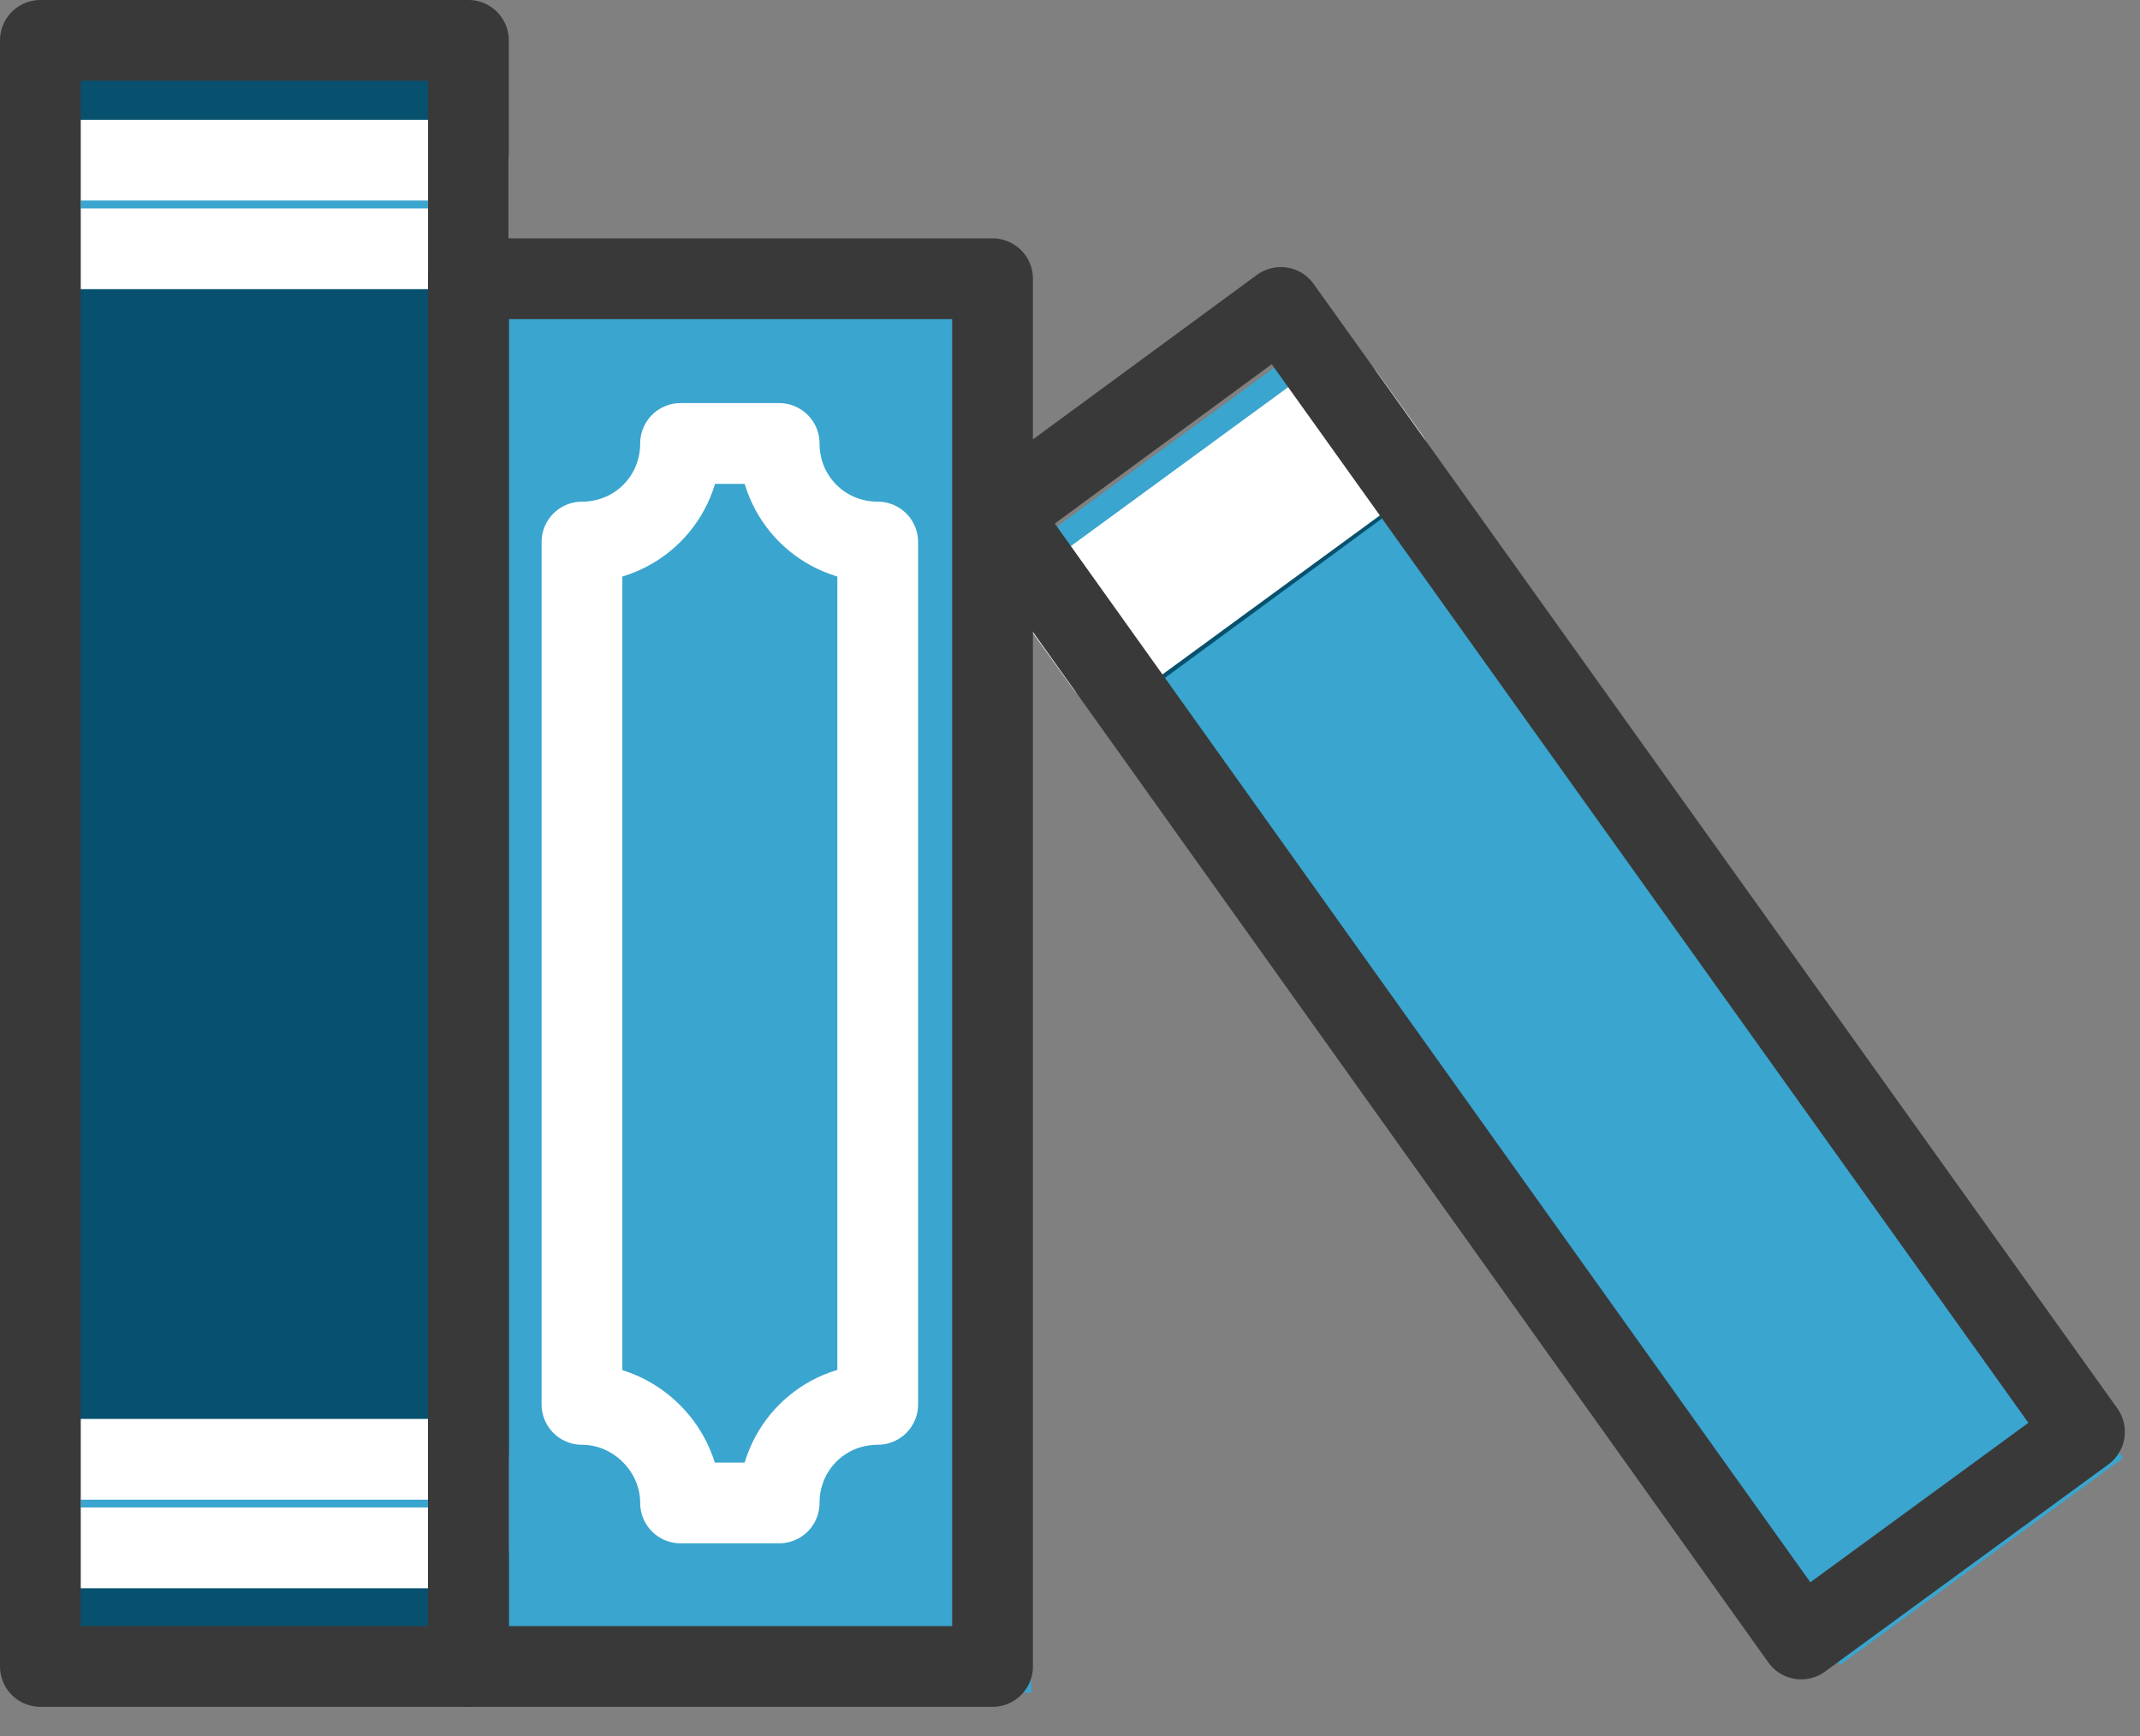
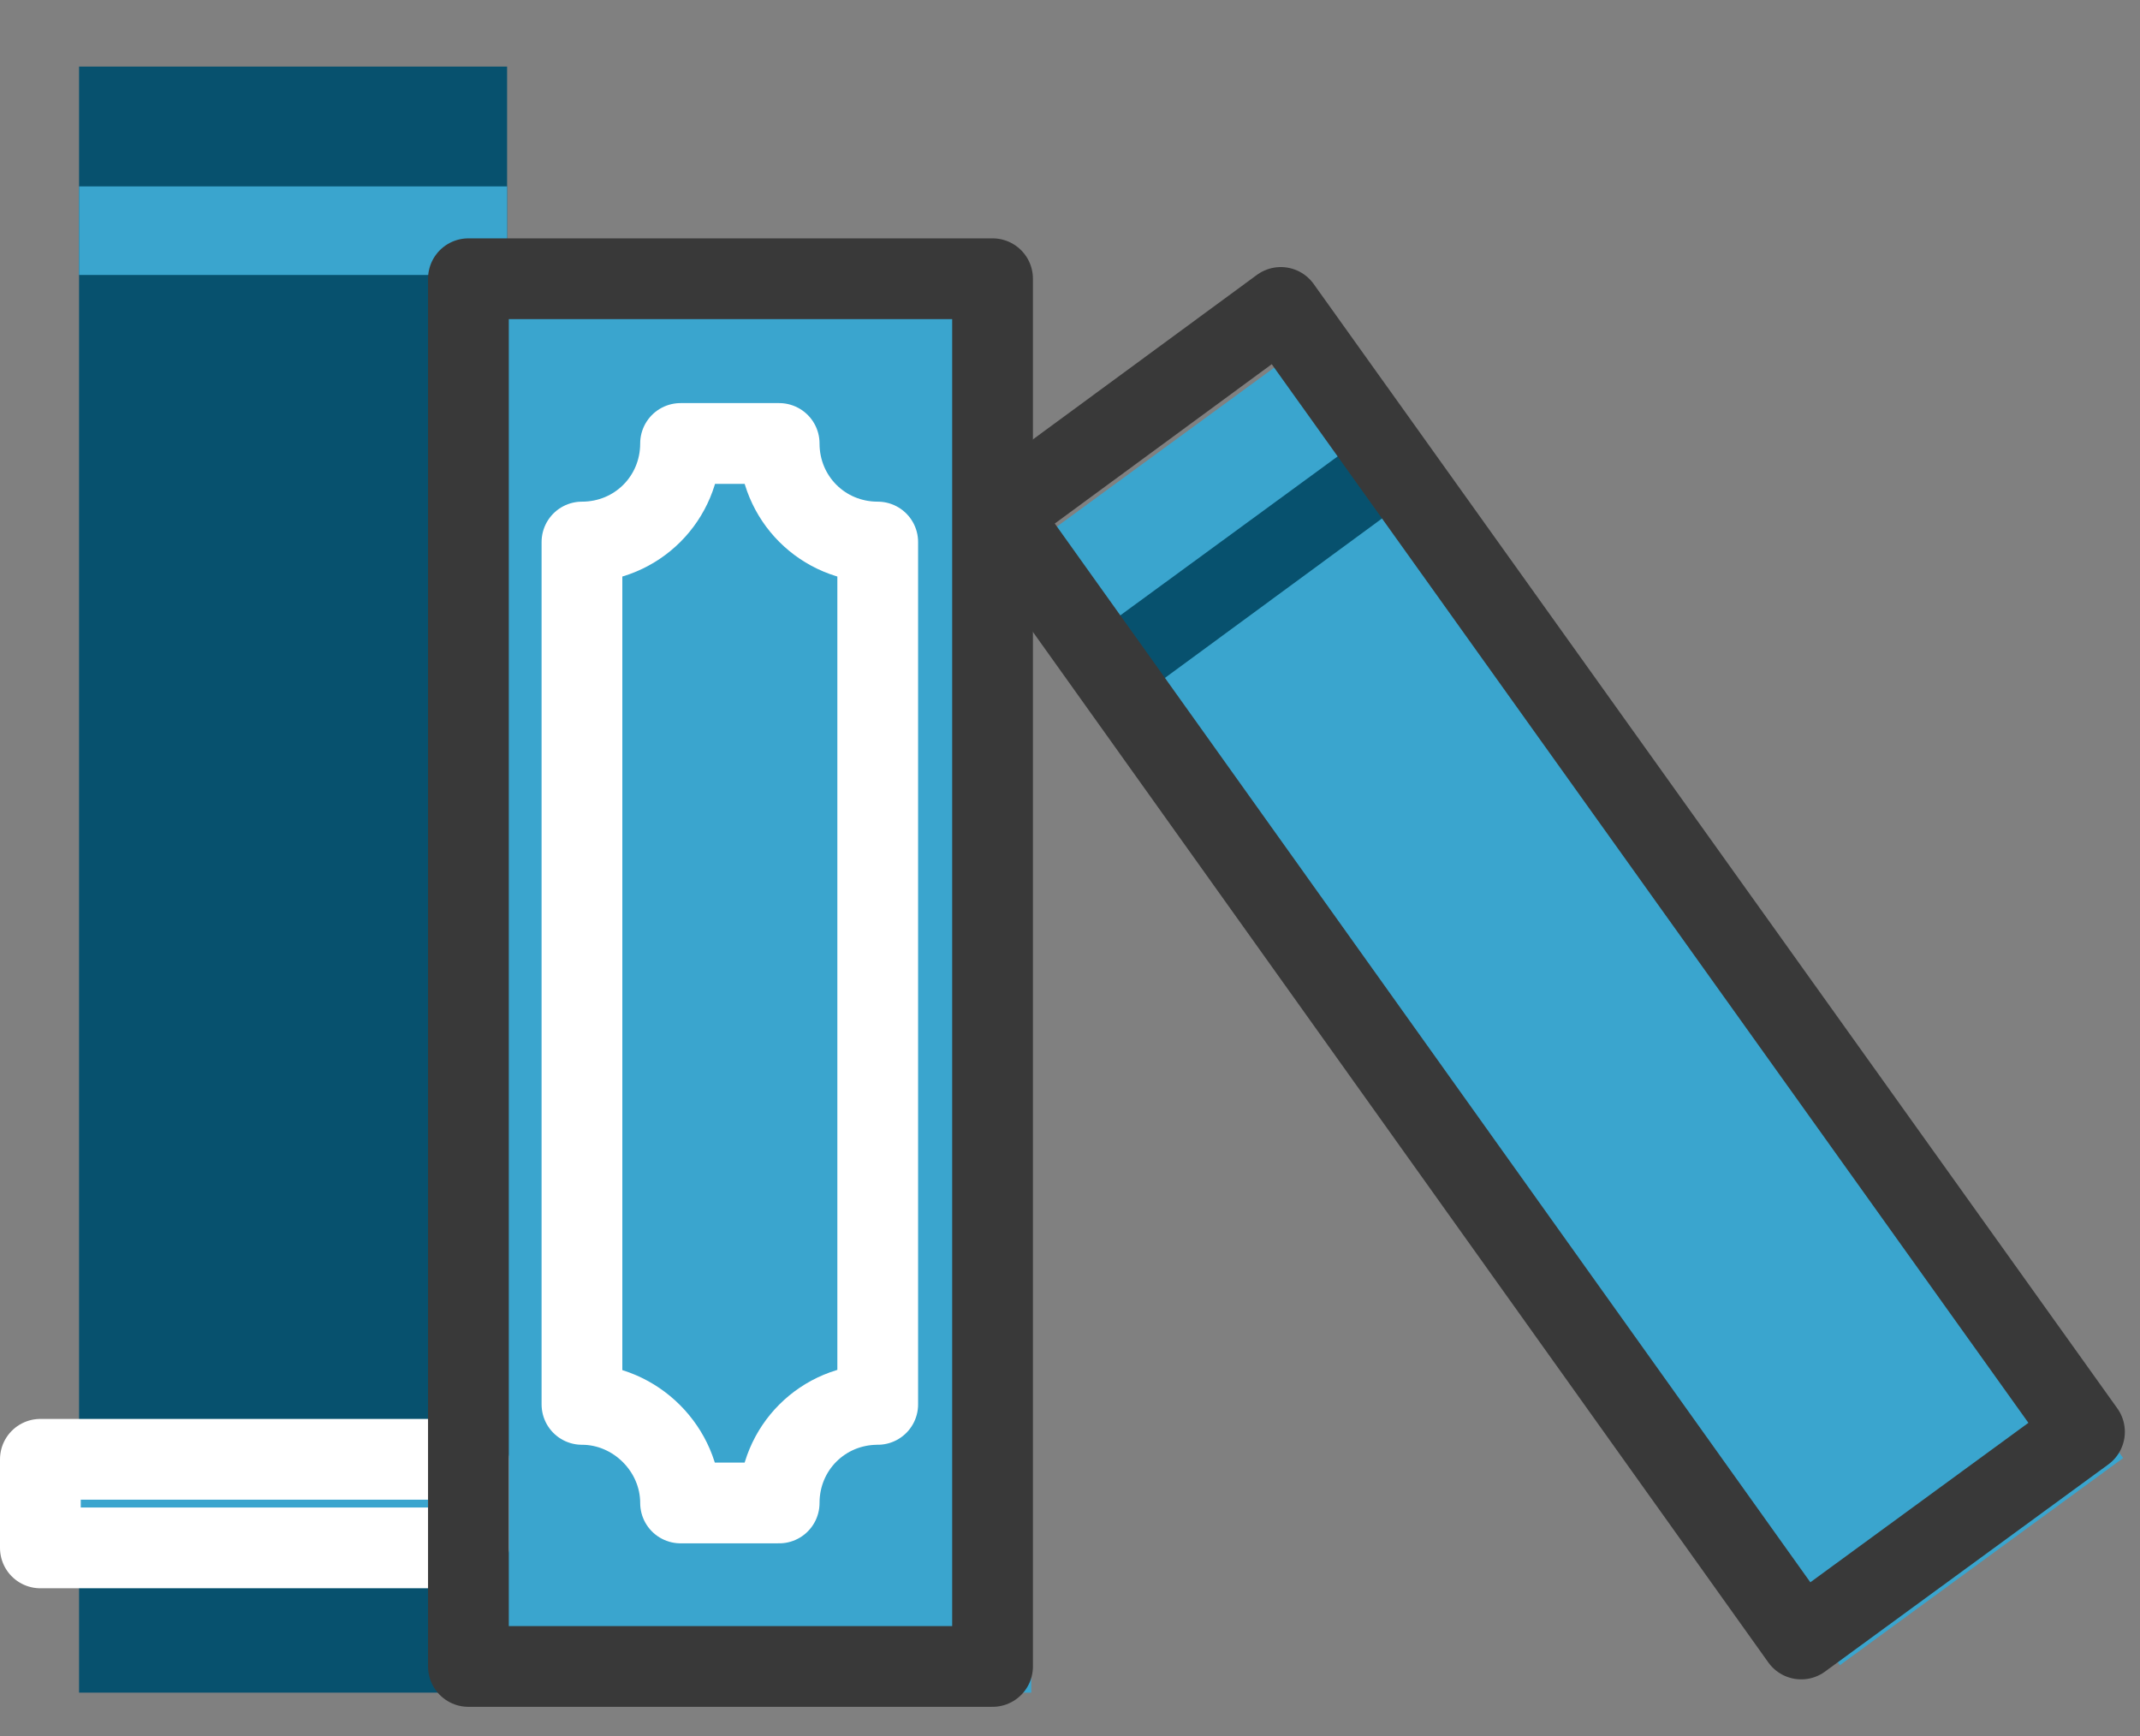
<svg xmlns="http://www.w3.org/2000/svg" width="53" height="43" viewBox="0 0 53 43" fill="none">
  <rect x="0" y="0" width="53" height="43" fill="#808080" stroke="none" />
  <path d="M12.559 1.649H1.958V41.92H12.559V1.649Z" fill="#07516E" />
  <path d="M12.559 4.616H1.958V6.81H12.559V4.616Z" fill="#3AA5CE" />
  <path d="M12.559 36.79H1.958V38.984H12.559V36.79Z" fill="#3AA5CE" />
  <path d="M25.54 7.552H12.559V41.92H25.54V7.552Z" fill="#3AA5CE" />
  <path d="M17.813 37.871H20.255C20.255 36.511 21.336 35.43 22.696 35.43V14.073C21.336 14.073 20.255 12.992 20.255 11.632H17.813C17.813 12.992 16.731 14.073 15.371 14.073V35.43C16.731 35.43 17.813 36.542 17.813 37.871Z" fill="#3AA5CE" />
  <path d="M45.567 41.24L52.583 36.11L32.71 8.263L25.694 13.393L45.567 41.24Z" fill="#3AA5CE" />
  <path d="M28.383 17.133L35.368 12.003L34.286 10.457L27.27 15.588L28.383 17.133Z" fill="#07516E" />
-   <path d="M11.601 3.967H1V6.161H11.601V3.967Z" stroke="white" stroke-width="2" stroke-miterlimit="10" stroke-linecap="round" stroke-linejoin="round" />
  <path d="M11.601 36.141H1V38.335H11.601V36.141Z" stroke="white" stroke-width="2" stroke-miterlimit="10" stroke-linecap="round" stroke-linejoin="round" />
  <path d="M16.855 37.222H19.297C19.297 35.862 20.378 34.781 21.738 34.781V13.424C20.378 13.424 19.297 12.343 19.297 10.983H16.855C16.855 12.343 15.773 13.424 14.413 13.424V34.781C15.742 34.781 16.855 35.893 16.855 37.222Z" stroke="white" stroke-width="2" stroke-miterlimit="10" stroke-linecap="round" stroke-linejoin="round" />
-   <path d="M27.394 16.484L34.41 11.354L33.297 9.808L26.281 14.939L27.394 16.484Z" stroke="white" stroke-width="2" stroke-miterlimit="10" stroke-linecap="round" stroke-linejoin="round" />
-   <path d="M11.601 1H1V41.271H11.601V1Z" stroke="#393939" stroke-width="2" stroke-miterlimit="10" stroke-linecap="round" stroke-linejoin="round" />
  <path d="M24.582 6.903H11.601V41.271H24.582V6.903Z" stroke="#393939" stroke-width="2" stroke-miterlimit="10" stroke-linecap="round" stroke-linejoin="round" />
  <path d="M44.609 40.591L51.625 35.461L31.721 7.614L24.736 12.744L44.609 40.591Z" stroke="#393939" stroke-width="2" stroke-miterlimit="10" stroke-linecap="round" stroke-linejoin="round" />
</svg>